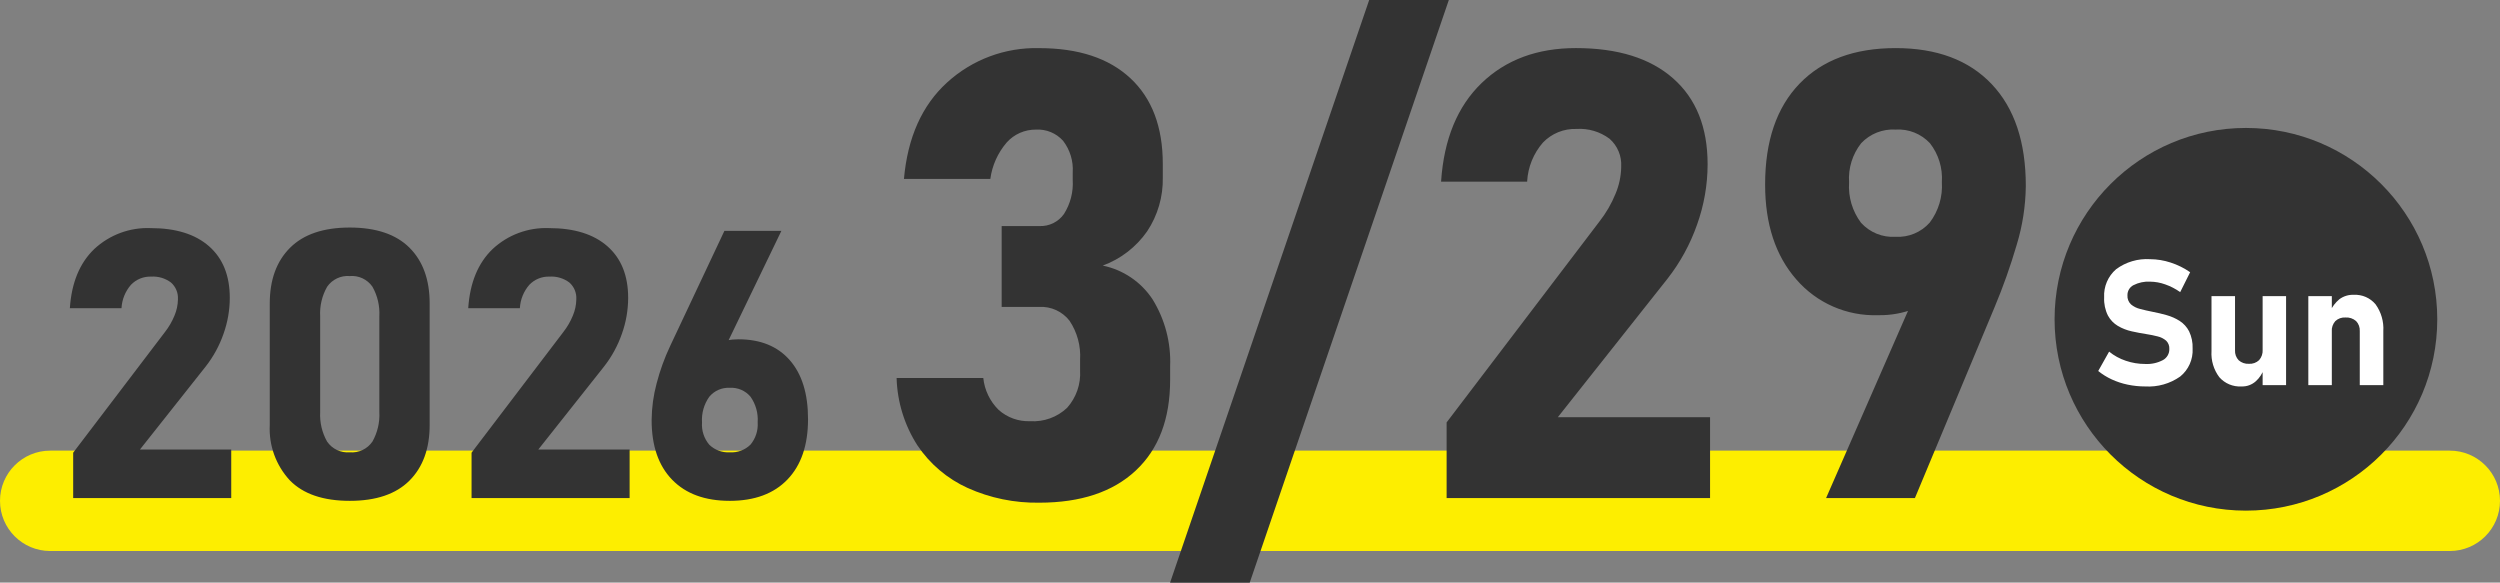
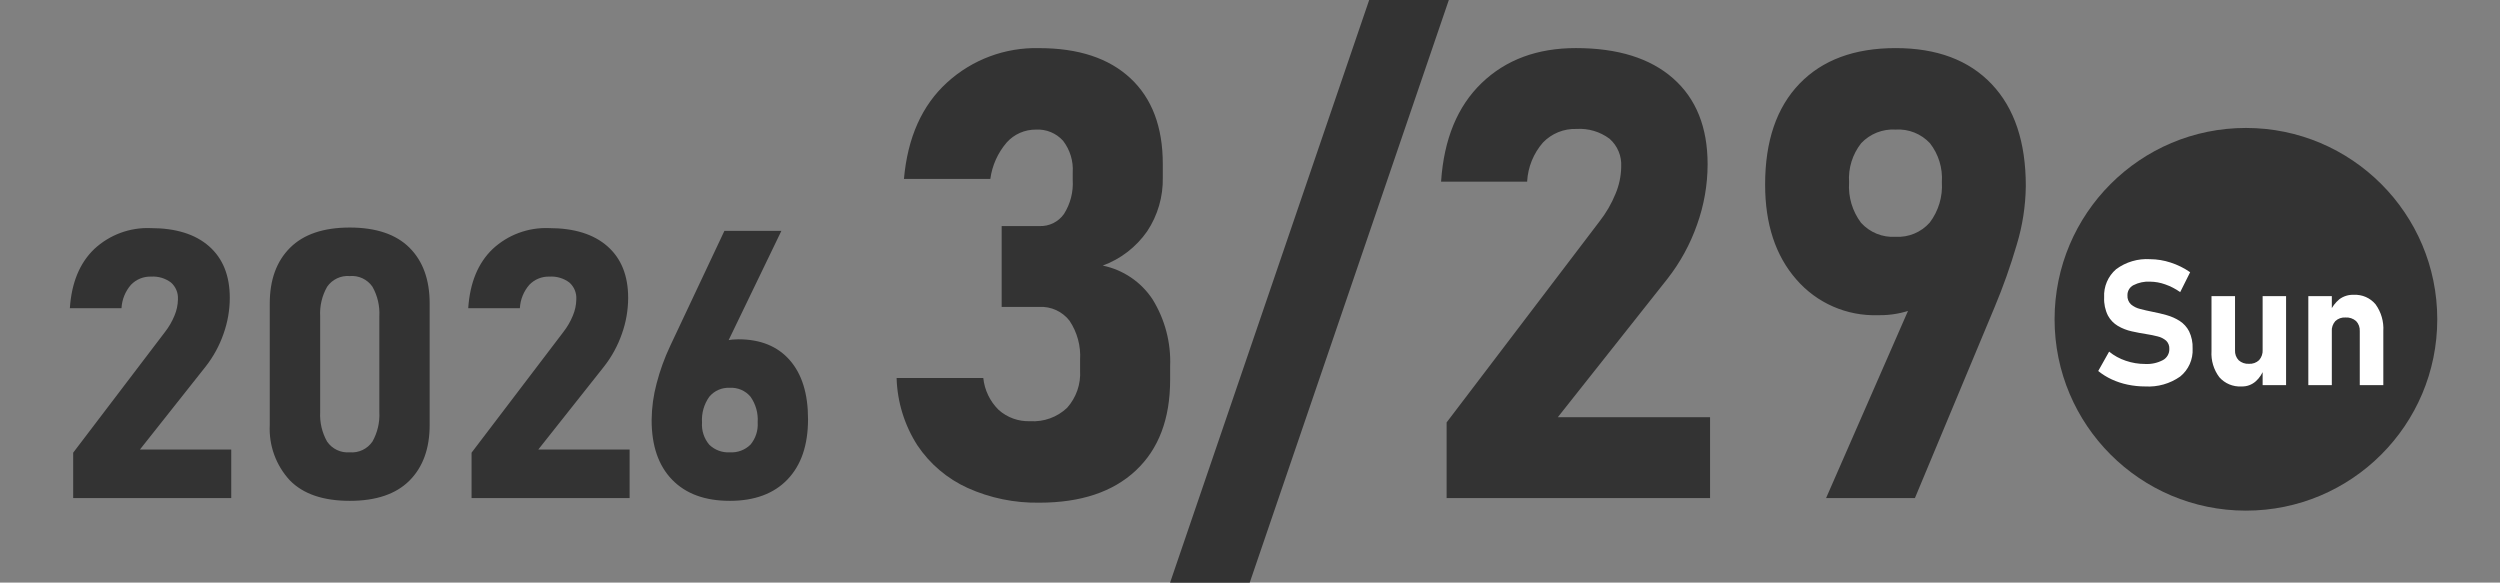
<svg xmlns="http://www.w3.org/2000/svg" id="_レイヤー_1" data-name="レイヤー_1" version="1.1" viewBox="0 0 398.5 92.871">
  <rect x="0" y="0" width="398.5" height="92.871" fill="#808080" stroke="none" />
  <defs>
    <style>
      .st0 {
        fill: #fdee00;
      }

      .st1 {
        fill: #fff;
      }

      .st2 {
        fill: #333;
      }
    </style>
  </defs>
  <g id="_グループ_267" data-name="グループ_267">
-     <path id="_パス_832" data-name="パス_832" class="st0" d="M8,71.831h382.5c4.418,0,8,3.582,8,8s-3.582,8-8,8H8c-4.418,0-8-3.582-8-8s3.582-8,8-8Z" />
    <path id="_パス_820" data-name="パス_820" class="st2" d="M165.672,80.127c-3.935.069-7.836-.731-11.426-2.343-3.249-1.474-6.022-3.825-8.008-6.789-2.065-3.211-3.213-6.926-3.32-10.742h13.818c.2,1.925,1.063,3.72,2.441,5.078,1.378,1.233,3.182,1.881,5.029,1.807,2.171.138,4.302-.631,5.884-2.124,1.464-1.636,2.212-3.79,2.075-5.981v-1.66c.14-2.212-.452-4.408-1.685-6.25-1.145-1.478-2.943-2.3-4.81-2.2h-6.004v-12.887h6.006c1.552.068,3.033-.659,3.928-1.929,1.018-1.61,1.505-3.499,1.392-5.4v-1.212c.117-1.815-.429-3.612-1.538-5.054-1.095-1.219-2.685-1.874-4.321-1.782-1.777-.02-3.477.727-4.663,2.051-1.414,1.644-2.322,3.662-2.612,5.811h-13.768c.586-6.608,2.881-11.735,6.885-15.381,3.995-3.643,9.243-5.603,14.648-5.469,6.283,0,11.141,1.603,14.575,4.81,3.434,3.207,5.151,7.754,5.152,13.643v2.148c.069,3.052-.8,6.052-2.49,8.594-1.743,2.506-4.215,4.416-7.08,5.469,3.252.669,6.106,2.6,7.935,5.371,1.982,3.203,2.959,6.926,2.806,10.689v2.148c0,6.217-1.823,11.035-5.469,14.453-3.646,3.418-8.773,5.128-15.38,5.131ZM230.943,0l-31.738,92.872h-12.695L218.248,0h12.695ZM230.59,79.395v-12.061l24.365-32.031c1.057-1.346,1.919-2.833,2.563-4.419.564-1.338.87-2.772.9-4.224v-.1c.099-1.688-.585-3.327-1.855-4.443-1.516-1.13-3.386-1.684-5.273-1.562-2.01-.07-3.955.72-5.347,2.173-1.5,1.723-2.385,3.896-2.515,6.177v.049h-13.717v-.049c.456-6.738,2.613-11.963,6.47-15.674s8.864-5.566,15.019-5.565c6.673,0,11.84,1.611,15.5,4.834,3.66,3.223,5.491,7.78,5.493,13.672v.049c-.009,3.271-.578,6.517-1.685,9.595-1.089,3.111-2.681,6.022-4.712,8.618l-17.48,22.07h24.268v12.891h-41.994ZM291.076,79.395l15.43-35.254,2.394,1.754c-.827,1.512-2.157,2.687-3.76,3.32-1.835.716-3.793,1.064-5.762,1.025-4.982.171-9.774-1.92-13.037-5.688-3.32-3.792-4.98-8.829-4.98-15.112v-.045c0-6.901,1.823-12.248,5.469-16.04s8.757-5.688,15.332-5.688c6.575,0,11.678,1.912,15.308,5.737,3.63,3.825,5.445,9.236,5.444,16.235v.049c-.039,3.152-.524,6.283-1.44,9.3-.992,3.392-2.173,6.726-3.54,9.985l-12.698,30.422h-14.16ZM302.16,37.745c2.067.118,4.073-.719,5.444-2.271,1.391-1.84,2.076-4.119,1.929-6.421v-.049c.146-2.222-.53-4.421-1.9-6.177-1.406-1.506-3.413-2.304-5.469-2.173-2.063-.127-4.076.669-5.493,2.173-1.391,1.765-2.079,3.983-1.929,6.226v.049c-.151,2.292.523,4.562,1.9,6.4,1.399,1.552,3.432,2.379,5.518,2.243Z" />
    <path id="_パス_823" data-name="パス_823" class="st2" d="M11.664,79.395v-7.236l14.619-19.219c.634-.807,1.152-1.7,1.538-2.651.339-.803.523-1.663.542-2.534v-.06c.06-1.013-.351-1.996-1.113-2.666-.91-.678-2.032-1.01-3.164-.937-1.206-.042-2.373.432-3.208,1.303-.9,1.034-1.431,2.337-1.509,3.706v.029h-8.232v-.029c.273-4.043,1.567-7.176,3.882-9.4,2.435-2.274,5.68-3.477,9.009-3.34,4.004,0,7.104.967,9.3,2.9,2.196,1.933,3.296,4.667,3.3,8.2v.029c-.005,1.963-.347,3.91-1.011,5.757-.653,1.867-1.608,3.614-2.827,5.171l-10.49,13.243h14.559v7.734H11.664ZM55.749,79.834c-4.238,0-7.422-1.089-9.551-3.267-2.213-2.393-3.366-5.577-3.198-8.832v-19.365c0-3.769,1.079-6.728,3.237-8.877s5.327-3.223,9.507-3.223,7.374,1.069,9.521,3.208,3.222,5.103,3.223,8.892v19.365c0,3.769-1.074,6.728-3.223,8.877-2.149,2.149-5.321,3.223-9.516,3.222ZM55.749,72.1c1.427.123,2.809-.532,3.618-1.714.805-1.431,1.186-3.061,1.1-4.7v-15.266c.09-1.645-.291-3.282-1.1-4.717-.813-1.175-2.194-1.824-3.618-1.7-1.417-.116-2.789.532-3.6,1.7-.818,1.432-1.205,3.07-1.113,4.717v15.264c-.086,1.639.295,3.269,1.1,4.7.807,1.181,2.187,1.837,3.613,1.716ZM75.166,79.395v-7.236l14.619-19.219c.634-.807,1.152-1.7,1.538-2.651.339-.803.523-1.663.542-2.534v-.06c.06-1.013-.351-1.996-1.113-2.666-.91-.678-2.032-1.01-3.164-.937-1.206-.042-2.374.432-3.209,1.303-.9,1.034-1.431,2.337-1.509,3.706v.029h-8.232v-.029c.273-4.043,1.567-7.176,3.882-9.4,2.435-2.274,5.68-3.477,9.009-3.34,4.004,0,7.104.967,9.3,2.9s3.296,4.667,3.3,8.2v.029c-.005,1.963-.347,3.91-1.011,5.757-.653,1.867-1.608,3.614-2.827,5.171l-10.491,13.243h14.561v7.734h-25.195ZM116.321,79.834c-3.945,0-7.007-1.123-9.185-3.369-2.178-2.246-3.267-5.41-3.266-9.492v-.029c.017-1.964.283-3.918.791-5.815.534-2.06,1.26-4.066,2.168-5.991l8.643-18.34h9.082l-10.254,21.24-2.021-1.055c1.015-1.933,2.822-2.9,5.42-2.9,3.515,0,6.245,1.108,8.188,3.325s2.914,5.346,2.913,9.387v.029c0,4.121-1.089,7.32-3.267,9.595-2.178,2.275-5.249,3.414-9.212,3.415ZM116.321,72.1c1.229.083,2.434-.365,3.311-1.23.821-.992,1.23-2.261,1.143-3.545v-.03c.094-1.443-.31-2.876-1.143-4.058-.816-.972-2.044-1.499-3.311-1.421-1.255-.067-2.468.466-3.267,1.436-.84,1.185-1.247,2.623-1.154,4.073v.029c-.089,1.283.326,2.549,1.157,3.53.868.848,2.053,1.289,3.264,1.216Z" />
    <path id="_パス_827" data-name="パス_827" class="st2" d="M358,20.395c16.845,0,30.5,13.655,30.5,30.5s-13.655,30.5-30.5,30.5-30.5-13.655-30.5-30.5,13.655-30.5,30.5-30.5Z" />
    <path id="_パス_833" data-name="パス_833" class="st1" d="M341.936,61.6c-.935.001-1.868-.095-2.783-.287-.88-.182-1.737-.464-2.553-.841-.767-.354-1.487-.802-2.143-1.333l1.736-3.09c.789.642,1.688,1.135,2.653,1.456.995.341,2.039.514,3.09.513.987.054,1.97-.161,2.843-.623.638-.351,1.028-1.029,1.012-1.757v-.013c.032-.492-.153-.974-.506-1.319-.384-.329-.841-.562-1.333-.677-.593-.154-1.194-.277-1.8-.369-.773-.118-1.557-.266-2.352-.444-.768-.168-1.506-.454-2.187-.848-.676-.398-1.231-.972-1.606-1.661-.444-.894-.653-1.887-.607-2.885v-.014c-.095-1.716.612-3.379,1.914-4.5,1.561-1.152,3.478-1.716,5.414-1.593,1.115.006,2.222.189,3.281.54,1.104.357,2.148.875,3.1,1.538l-1.586,3.172c-.738-.523-1.546-.94-2.4-1.237-.77-.276-1.582-.422-2.4-.431-.923-.051-1.844.144-2.666.567-.589.311-.954.927-.943,1.593v.014c-.038.542.168,1.074.561,1.449.424.354.925.604,1.463.731.6.159,1.247.307,1.941.444.765.146,1.526.326,2.283.54.734.204,1.434.515,2.078.923.636.411,1.153.981,1.5,1.654.407.852.599,1.791.561,2.734v.027c.09,1.715-.647,3.37-1.982,4.45-1.628,1.144-3.597,1.7-5.583,1.577ZM360.663,61.395v-14.191h3.737v14.191h-3.737ZM356.263,47.204v8.627c-.036.589.175,1.166.581,1.593.447.4,1.035.604,1.634.567.597.039,1.184-.171,1.62-.581.403-.456.607-1.054.567-1.661l.191,3.1c-.255.729-.686,1.383-1.256,1.903-.63.578-1.463.883-2.317.848-1.34.077-2.642-.468-3.527-1.477-.896-1.193-1.337-2.667-1.244-4.156v-8.764h3.751ZM367.947,61.395v-14.191h3.746v14.191h-3.746ZM376.147,61.395v-8.6c.039-.598-.174-1.186-.588-1.62-.469-.407-1.081-.611-1.7-.567-.595-.04-1.18.171-1.613.581-.396.449-.598,1.036-.561,1.634l-.287-3.145c.342-.767.856-1.446,1.502-1.983.66-.489,1.469-.736,2.29-.7,1.331-.072,2.619.488,3.473,1.511.895,1.239,1.332,2.75,1.237,4.276v8.613h-3.753Z" />
  </g>
</svg>